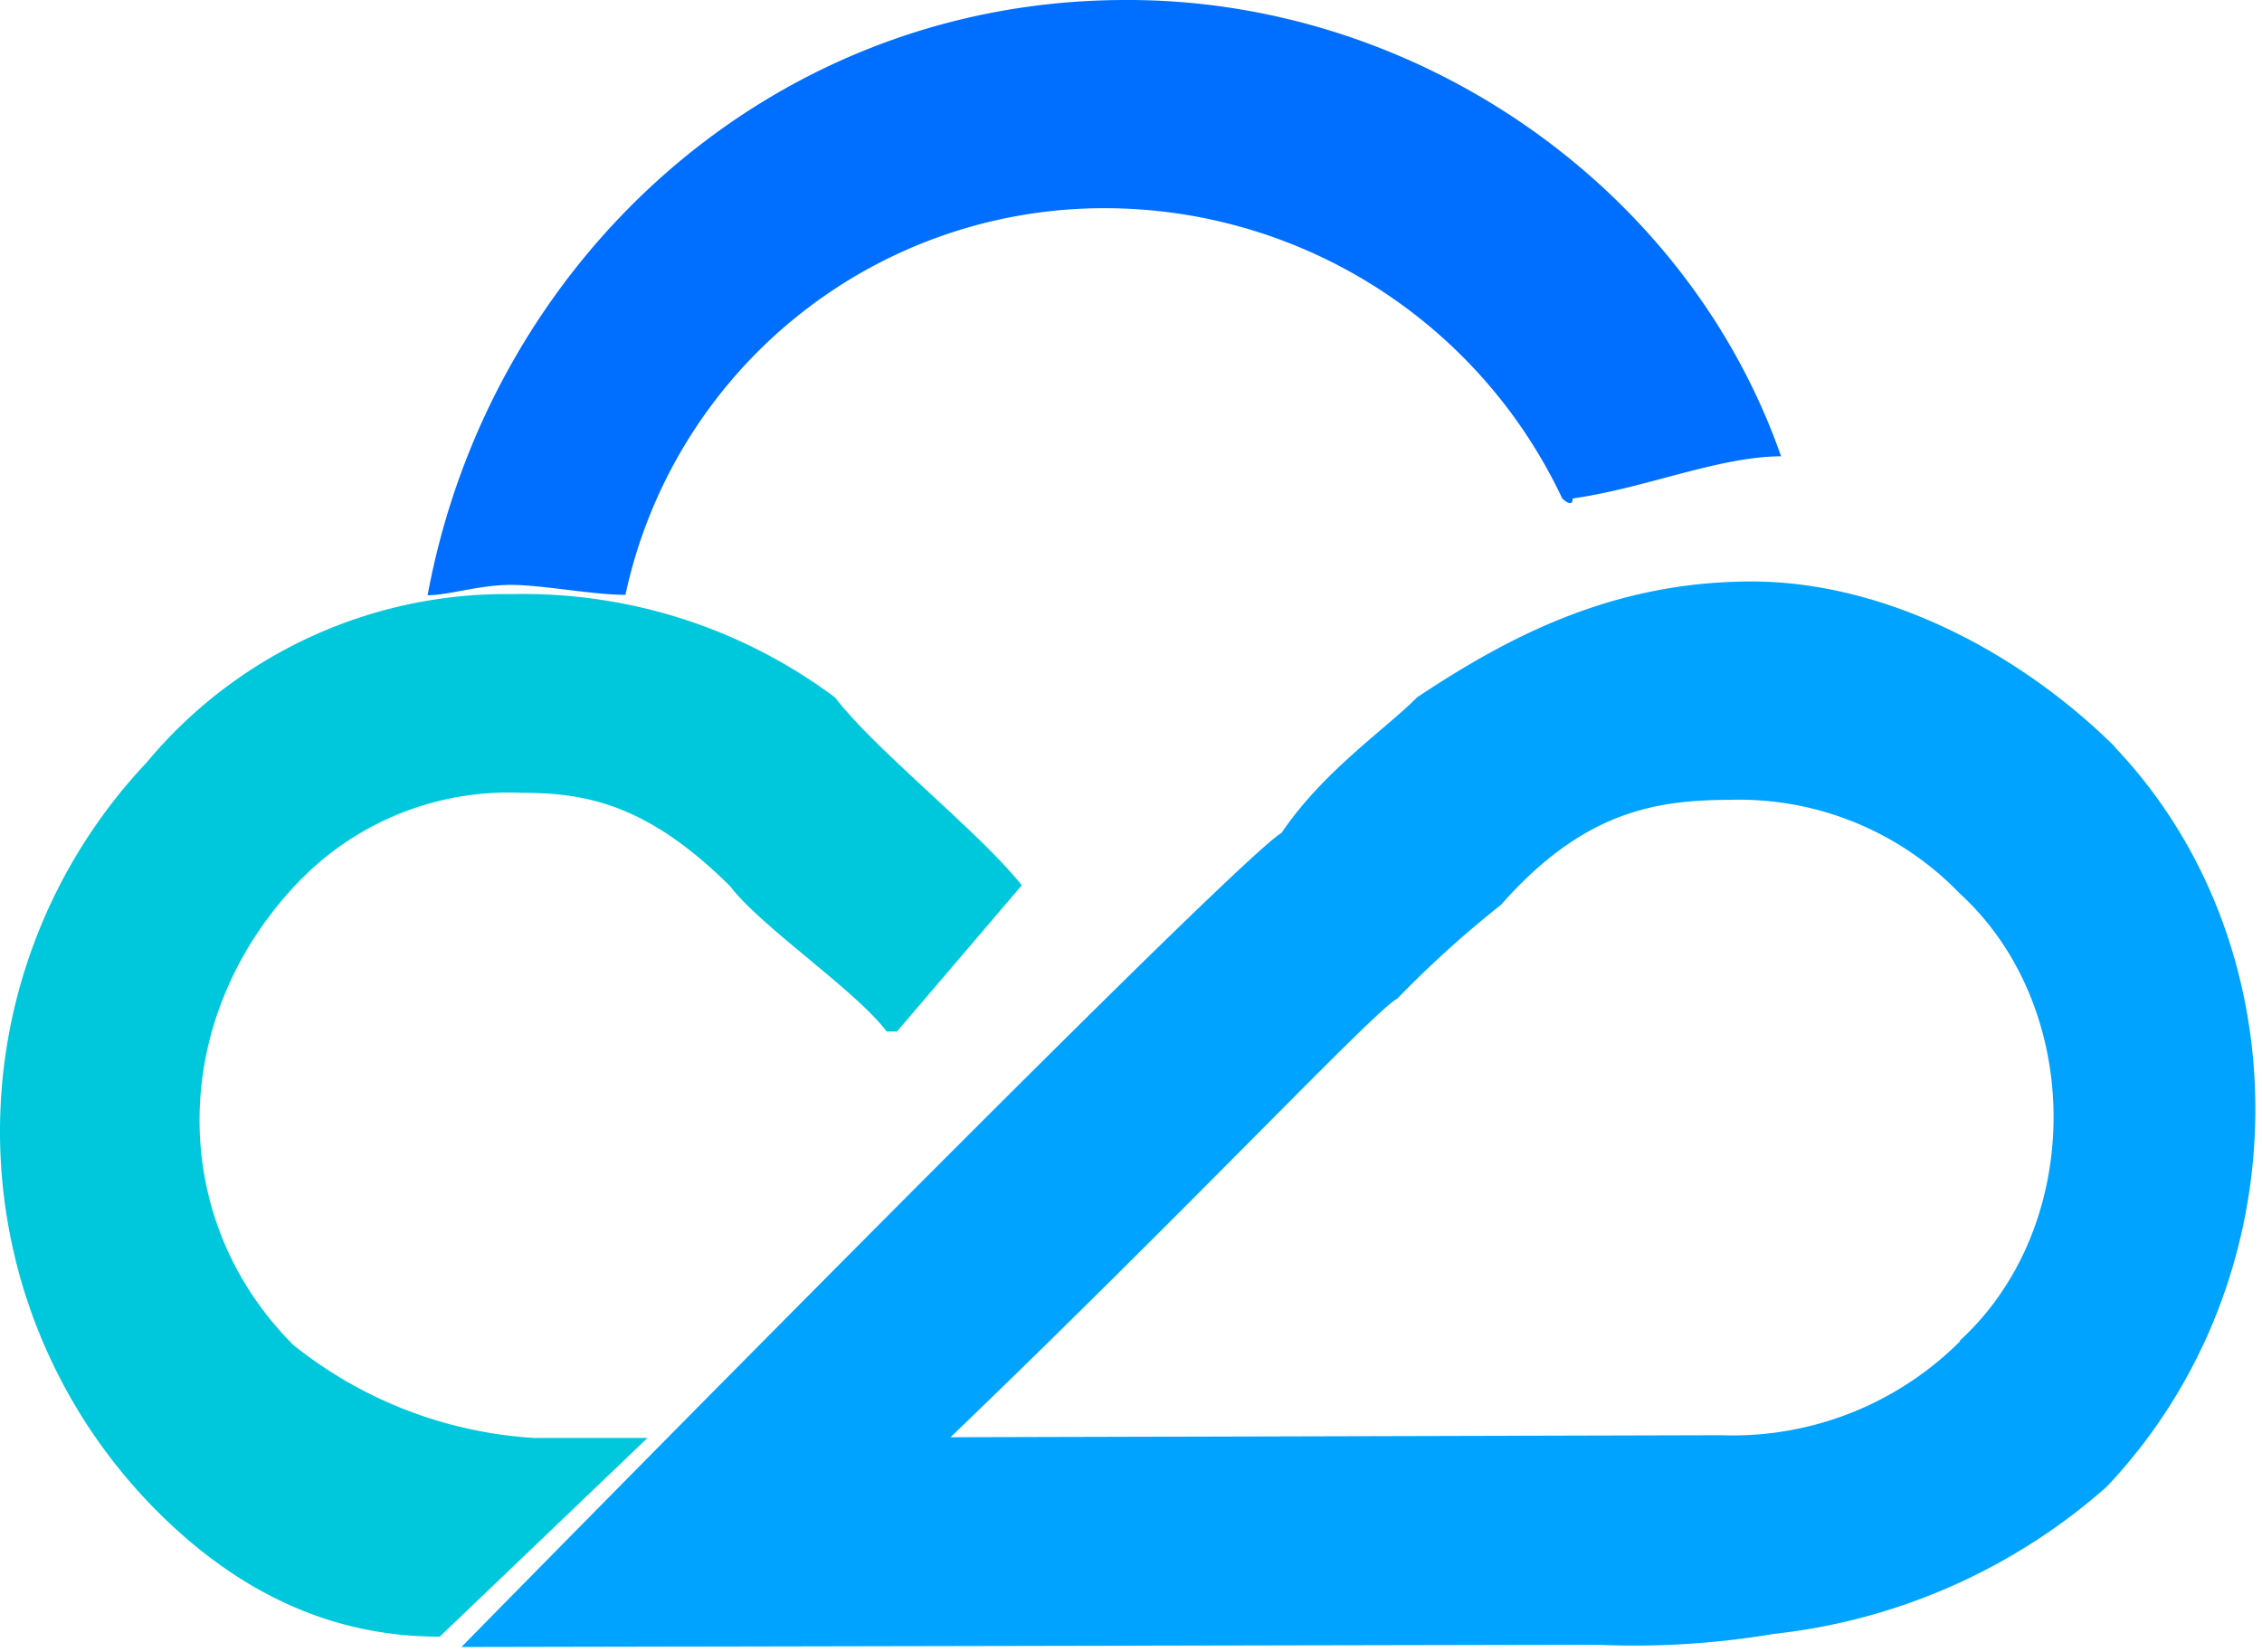
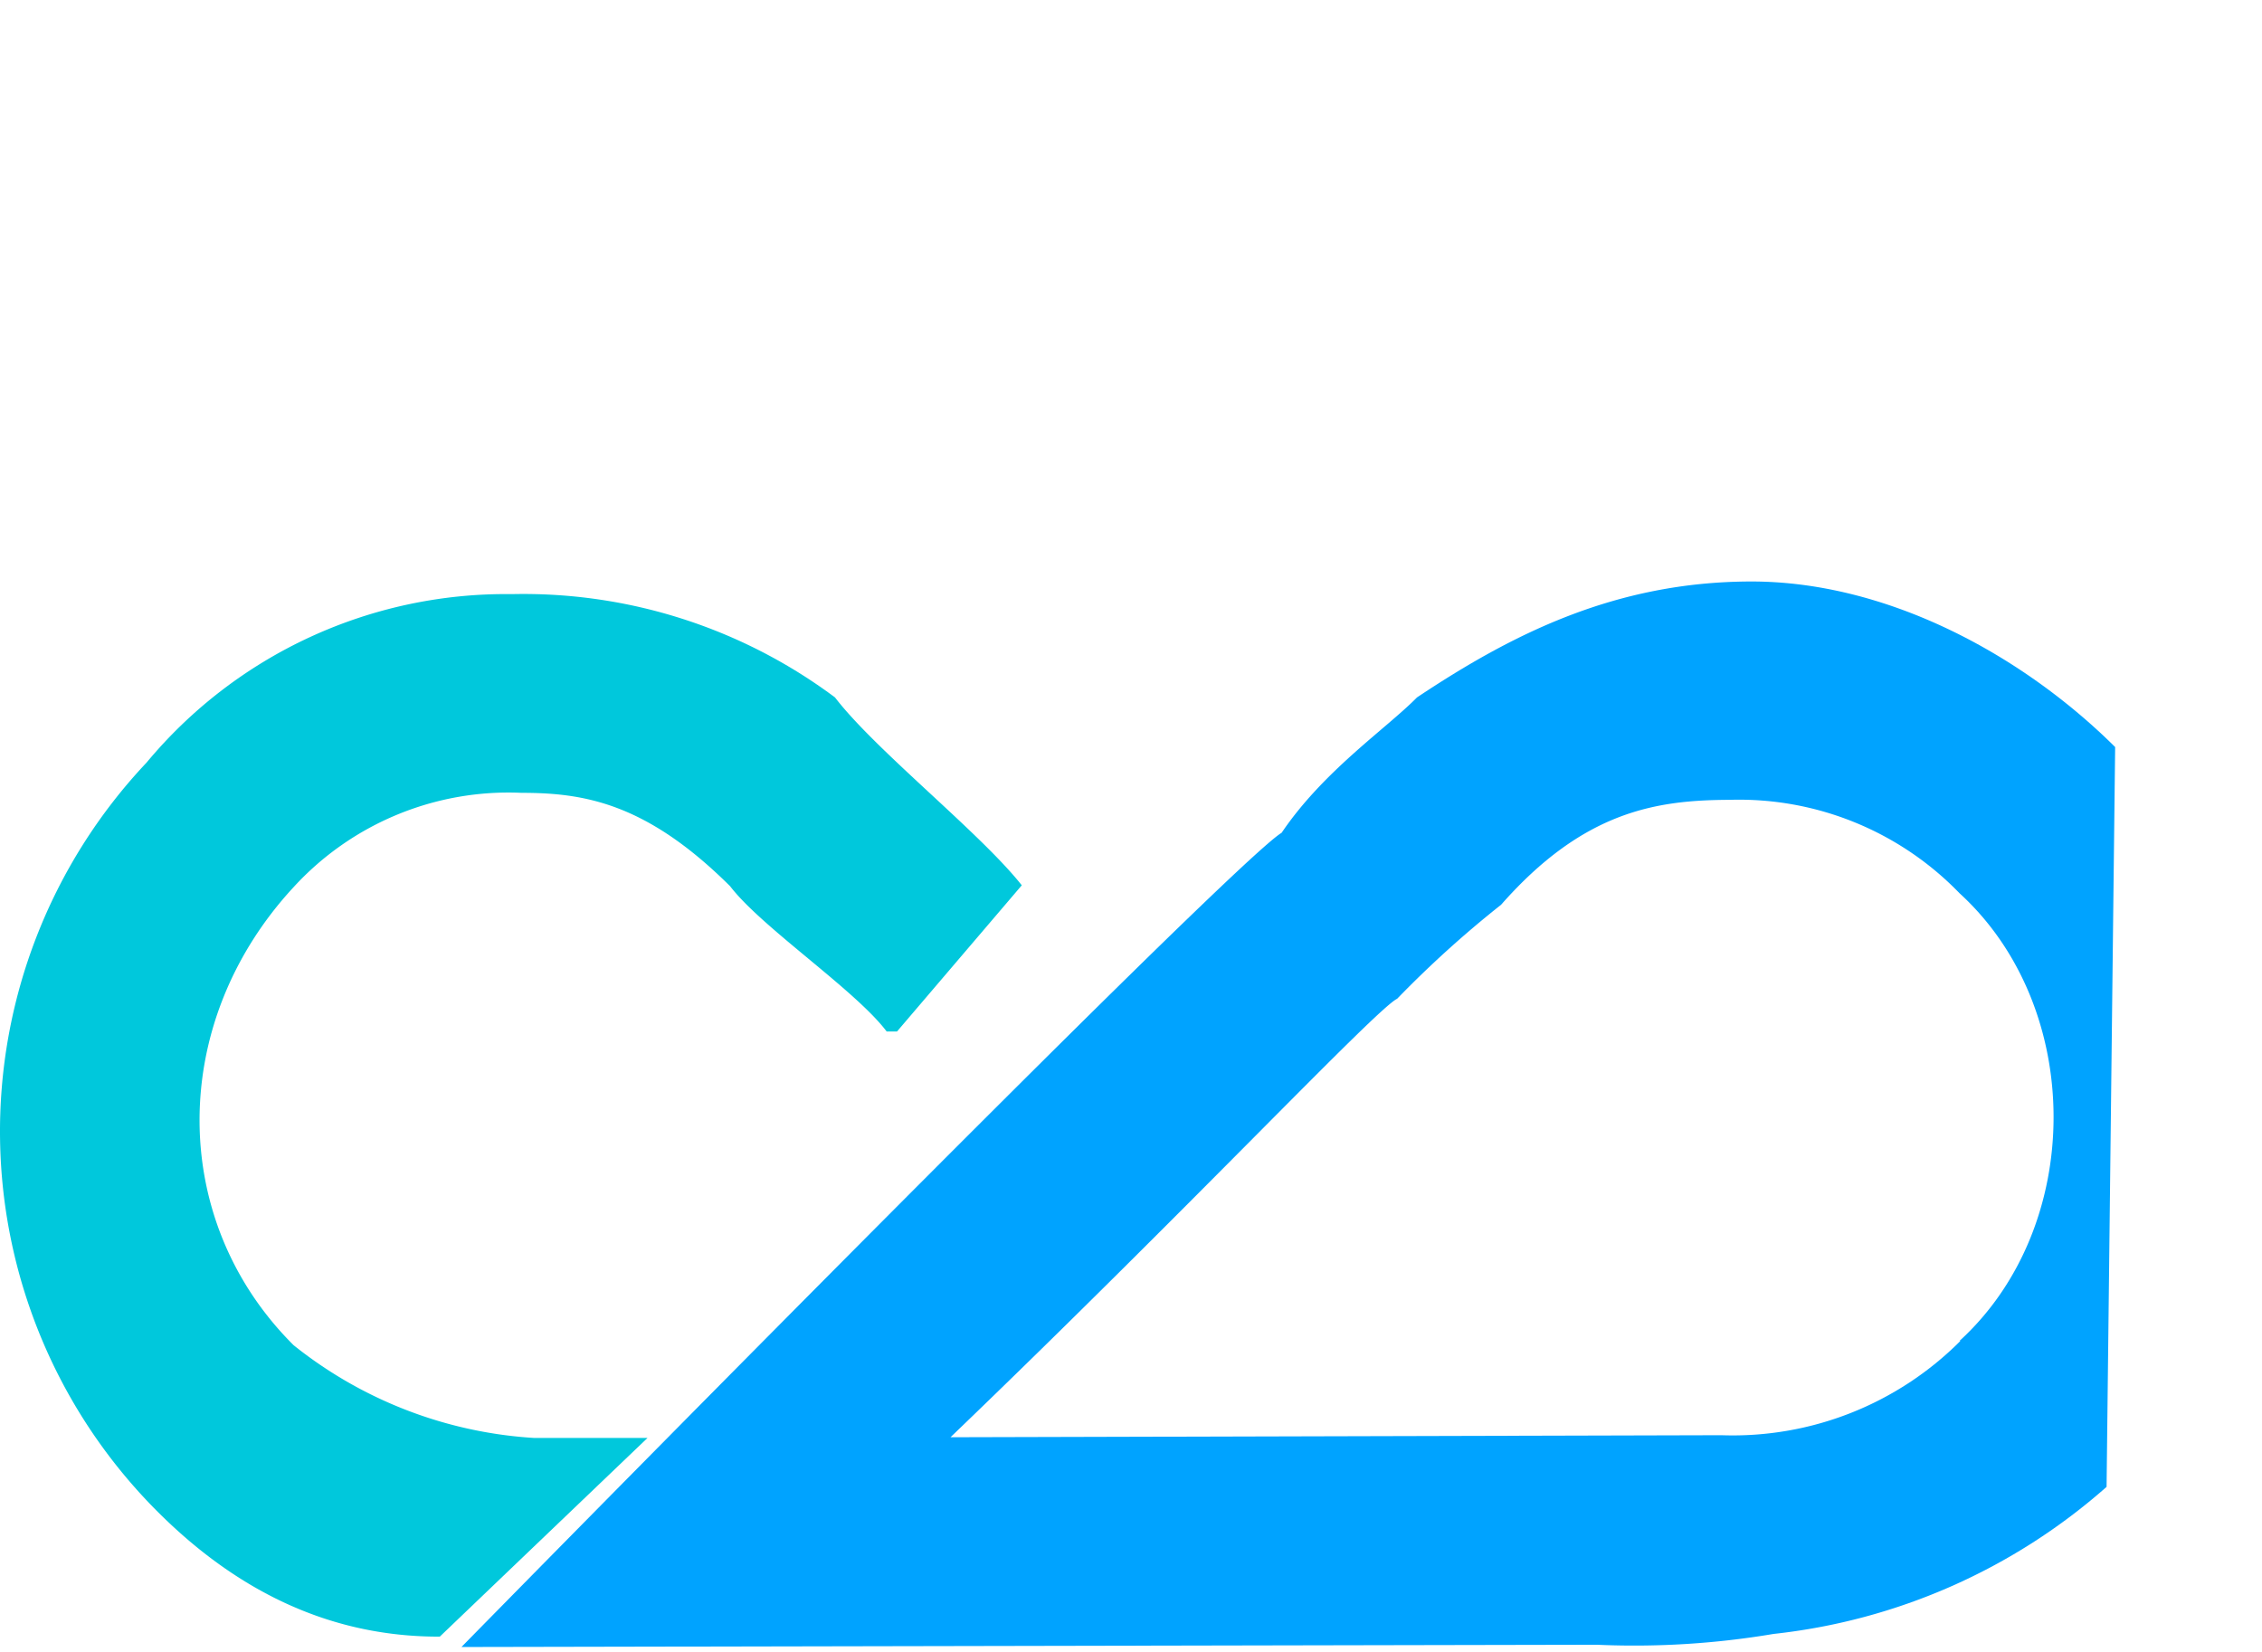
<svg xmlns="http://www.w3.org/2000/svg" t="1744476851601" class="icon" viewBox="0 0 1402 1024" version="1.1" p-id="4006" width="136.914" height="100">
-   <path d="M1215.068 831.198a199.234 199.234 0 0 1-148.202 58.442l-477.742 1.258c148.202-142.33 263.967-265.645 276.83-271.797a660.058 660.058 0 0 1 64.454-58.302c51.311-58.302 96.471-64.873 141.91-65.013a190.006 190.006 0 0 1 142.19 57.883c77.596 70.885 77.876 206.364 0 277.529z m95.912-368.128c-58.302-57.883-142.33-102.903-226.218-102.623S936.98 393.163 878.258 432.31c-19.294 19.574-57.883 45.439-83.888 83.888-32.017 19.294-508.361 504.726-508.361 504.726l703.68-1.398a520.385 520.385 0 0 0 109.614-6.711 372.323 372.323 0 0 0 206.364-91.158c122.337-129.467 121.777-335.552 5.313-458.308z" fill="#00A3FF" p-id="4007" />
+   <path d="M1215.068 831.198a199.234 199.234 0 0 1-148.202 58.442l-477.742 1.258c148.202-142.33 263.967-265.645 276.83-271.797a660.058 660.058 0 0 1 64.454-58.302c51.311-58.302 96.471-64.873 141.91-65.013a190.006 190.006 0 0 1 142.19 57.883c77.596 70.885 77.876 206.364 0 277.529z m95.912-368.128c-58.302-57.883-142.33-102.903-226.218-102.623S936.98 393.163 878.258 432.31c-19.294 19.574-57.883 45.439-83.888 83.888-32.017 19.294-508.361 504.726-508.361 504.726l703.68-1.398a520.385 520.385 0 0 0 109.614-6.711 372.323 372.323 0 0 0 206.364-91.158z" fill="#00A3FF" p-id="4007" />
  <path d="M517.54 432.31a322.689 322.689 0 0 0-200.213-64.034 289.553 289.553 0 0 0-226.497 104.44A333.175 333.175 0 0 0 98.1 937.456q77.596 77.317 174.487 77.037l128.768-123.175h-70.606A264.387 264.387 0 0 1 181.988 833.854c-77.596-77.177-77.876-199.793 0-283.961a180.639 180.639 0 0 1 141.211-58.442c38.868 0 77.457 6.292 129.327 57.883 19.574 25.586 77.596 64.314 97.03 90.04h6.431l77.317-90.599c-25.726-32.576-90.599-83.608-115.765-116.464" fill="#00C8DC" p-id="4008" />
-   <path d="M1103.917 282.85C1045.335 115.214 877.279-1.111 696.501 0.008 476.994 0.567 303.206 162.471 265.037 368.975c12.863 0 32.157-6.431 51.591-6.431s51.591 6.292 71.025 6.152A303.395 303.395 0 0 1 683.918 129.056 313.601 313.601 0 0 1 968.298 308.995s6.571 6.431 6.431 0c45.299-6.431 90.459-26.005 129.187-26.145" fill="#006EFF" p-id="4009" />
</svg>